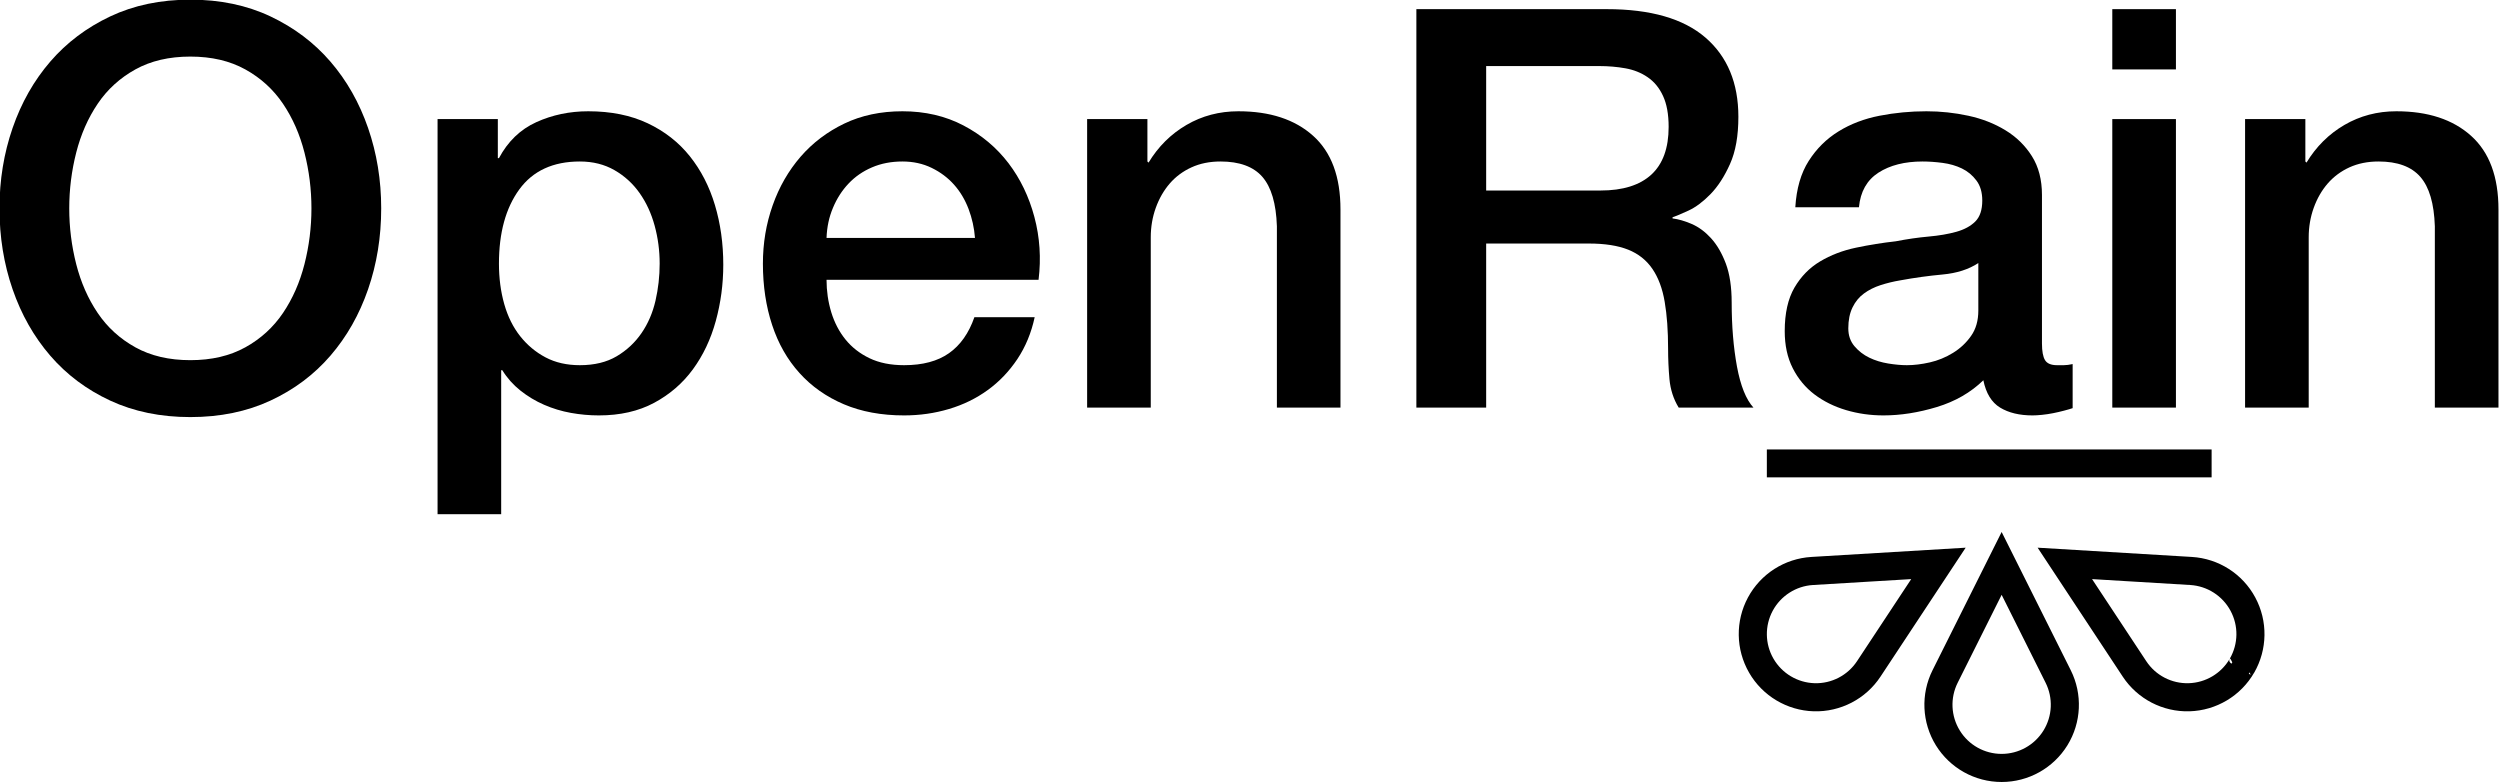
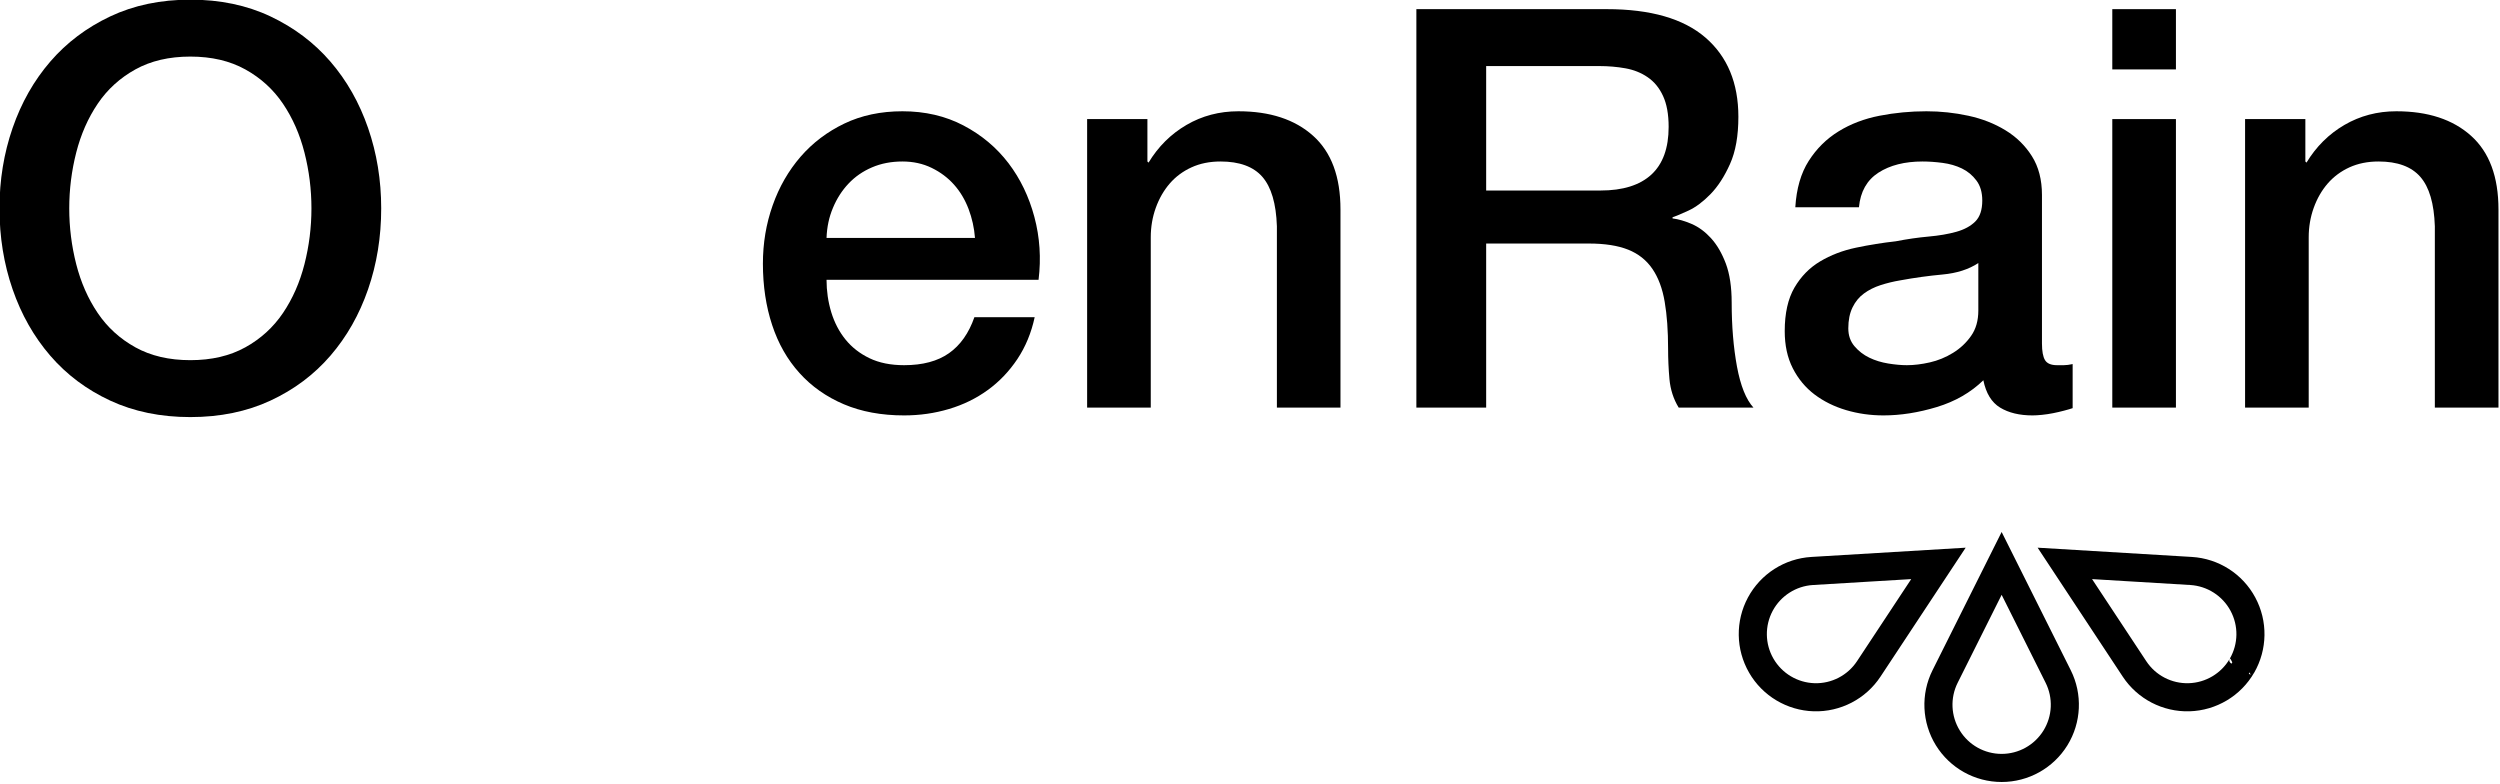
<svg xmlns="http://www.w3.org/2000/svg" width="100%" height="100%" viewBox="0 0 1381 433" xml:space="preserve" style="fill-rule:evenodd;clip-rule:evenodd;stroke-linejoin:round;stroke-miterlimit:2;">
  <g transform="matrix(1,0,0,1,-259.86,-323.891)">
    <g transform="matrix(2.984,0,0,2.984,-1885.5,-1092)">
      <g transform="matrix(1,0,0,1,-141.066,180.949)">
        <path d="M895.257,304.02C891.331,304.02 887.939,304.812 885.081,306.396C882.223,307.98 879.898,310.098 878.108,312.749C876.317,315.401 874.991,318.414 874.13,321.789C873.27,325.163 872.839,328.607 872.839,332.119C872.839,335.632 873.27,339.075 874.13,342.45C874.991,345.825 876.317,348.838 878.108,351.489C879.898,354.141 882.223,356.259 885.081,357.843C887.939,359.427 891.331,360.219 895.257,360.219C899.183,360.219 902.574,359.427 905.433,357.843C908.291,356.259 910.615,354.141 912.406,351.489C914.197,348.838 915.522,345.825 916.383,342.45C917.244,339.075 917.675,335.632 917.675,332.119C917.675,328.607 917.244,325.163 916.383,321.789C915.522,318.414 914.197,315.401 912.406,312.749C910.615,310.098 908.291,307.98 905.433,306.396C902.574,304.812 899.183,304.02 895.257,304.02ZM895.257,293.482C900.767,293.482 905.708,294.515 910.081,296.581C914.455,298.648 918.157,301.437 921.187,304.949C924.217,308.462 926.542,312.56 928.16,317.243C929.779,321.926 930.588,326.885 930.588,332.119C930.588,337.422 929.779,342.416 928.16,347.099C926.542,351.782 924.217,355.88 921.187,359.392C918.157,362.905 914.455,365.677 910.081,367.709C905.708,369.74 900.767,370.756 895.257,370.756C889.747,370.756 884.806,369.74 880.432,367.709C876.059,365.677 872.357,362.905 869.327,359.392C866.296,355.88 863.972,351.782 862.353,347.099C860.735,342.416 859.926,337.422 859.926,332.119C859.926,326.885 860.735,321.926 862.353,317.243C863.972,312.56 866.296,308.462 869.327,304.949C872.357,301.437 876.059,298.648 880.432,296.581C884.806,294.515 889.747,293.482 895.257,293.482Z" style="fill-rule:nonzero;" />
-         <path d="M941.022,315.59L952.179,315.59L952.179,322.822L952.386,322.822C954.039,319.722 956.346,317.501 959.307,316.158C962.269,314.815 965.471,314.144 968.915,314.144C973.116,314.144 976.784,314.884 979.917,316.365C983.051,317.846 985.651,319.877 987.717,322.46C989.783,325.043 991.333,328.056 992.366,331.499C993.399,334.943 993.915,338.628 993.915,342.553C993.915,346.135 993.451,349.613 992.521,352.987C991.591,356.362 990.179,359.341 988.285,361.923C986.391,364.506 983.998,366.572 981.105,368.122C978.213,369.671 974.804,370.446 970.878,370.446C969.156,370.446 967.434,370.291 965.712,369.981C963.991,369.671 962.338,369.172 960.754,368.483C959.17,367.795 957.706,366.917 956.363,365.849C955.02,364.782 953.901,363.525 953.006,362.078L952.799,362.078L952.799,388.732L941.022,388.732L941.022,315.59ZM982.138,342.347C982.138,339.936 981.828,337.595 981.209,335.322C980.589,333.049 979.659,331.035 978.419,329.278C977.18,327.522 975.63,326.11 973.77,325.043C971.911,323.975 969.776,323.441 967.365,323.441C962.407,323.441 958.67,325.163 956.157,328.607C953.643,332.05 952.386,336.63 952.386,342.347C952.386,345.033 952.713,347.529 953.367,349.836C954.022,352.144 955.003,354.124 956.312,355.777C957.62,357.43 959.187,358.738 961.012,359.702C962.837,360.667 964.955,361.149 967.365,361.149C970.051,361.149 972.324,360.598 974.184,359.496C976.043,358.394 977.576,356.965 978.781,355.208C979.986,353.452 980.847,351.455 981.364,349.217C981.88,346.978 982.138,344.688 982.138,342.347Z" style="fill-rule:nonzero;" />
        <path d="M1040.51,337.595C1040.37,335.735 1039.97,333.944 1039.32,332.223C1038.66,330.501 1037.77,329.003 1036.63,327.729C1035.5,326.455 1034.12,325.421 1032.5,324.629C1030.88,323.837 1029.07,323.441 1027.08,323.441C1025.01,323.441 1023.13,323.803 1021.45,324.526C1019.76,325.249 1018.31,326.248 1017.11,327.522C1015.9,328.796 1014.94,330.294 1014.22,332.016C1013.49,333.738 1013.1,335.597 1013.03,337.595L1040.51,337.595ZM1013.03,345.343C1013.03,347.409 1013.32,349.406 1013.9,351.334C1014.49,353.263 1015.37,354.95 1016.54,356.396C1017.71,357.843 1019.19,358.996 1020.98,359.857C1022.77,360.718 1024.91,361.149 1027.39,361.149C1030.83,361.149 1033.6,360.408 1035.7,358.928C1037.8,357.447 1039.37,355.226 1040.4,352.264L1051.56,352.264C1050.94,355.157 1049.87,357.739 1048.36,360.012C1046.84,362.285 1045.02,364.196 1042.88,365.746C1040.75,367.295 1038.36,368.466 1035.7,369.258C1033.05,370.05 1030.28,370.446 1027.39,370.446C1023.19,370.446 1019.47,369.758 1016.23,368.38C1012.99,367.003 1010.25,365.074 1008.02,362.595C1005.78,360.116 1004.09,357.154 1002.96,353.711C1001.82,350.267 1001.25,346.479 1001.25,342.347C1001.25,338.559 1001.85,334.96 1003.06,331.551C1004.26,328.142 1005.99,325.146 1008.22,322.563C1010.46,319.981 1013.17,317.932 1016.33,316.417C1019.5,314.901 1023.08,314.144 1027.08,314.144C1031.28,314.144 1035.05,315.022 1038.39,316.778C1041.73,318.534 1044.5,320.859 1046.71,323.751C1048.91,326.644 1050.51,329.967 1051.51,333.721C1052.51,337.474 1052.77,341.348 1052.28,345.343L1013.03,345.343Z" style="fill-rule:nonzero;" />
        <path d="M1061.27,315.59L1072.43,315.59L1072.43,323.441L1072.64,323.648C1074.43,320.687 1076.77,318.362 1079.66,316.675C1082.55,314.987 1085.76,314.144 1089.27,314.144C1095.12,314.144 1099.74,315.659 1103.11,318.689C1106.49,321.72 1108.17,326.265 1108.17,332.326L1108.17,369L1096.4,369L1096.4,335.425C1096.26,331.224 1095.36,328.176 1093.71,326.282C1092.06,324.388 1089.47,323.441 1085.96,323.441C1083.96,323.441 1082.17,323.803 1080.59,324.526C1079.01,325.249 1077.66,326.248 1076.56,327.522C1075.46,328.796 1074.6,330.294 1073.98,332.016C1073.36,333.738 1073.05,335.563 1073.05,337.491L1073.05,369L1061.27,369L1061.27,315.59Z" style="fill-rule:nonzero;" />
        <path d="M1122.22,295.238L1157.45,295.238C1165.58,295.238 1171.67,296.995 1175.74,300.507C1179.8,304.02 1181.83,308.91 1181.83,315.177C1181.83,318.689 1181.32,321.599 1180.28,323.906C1179.25,326.214 1178.04,328.073 1176.67,329.485C1175.29,330.897 1173.93,331.913 1172.59,332.532C1171.24,333.152 1170.26,333.566 1169.64,333.772L1169.64,333.979C1170.74,334.117 1171.93,334.461 1173.2,335.012C1174.48,335.563 1175.67,336.441 1176.77,337.646C1177.87,338.851 1178.78,340.418 1179.51,342.347C1180.23,344.275 1180.59,346.686 1180.59,349.578C1180.59,353.917 1180.92,357.86 1181.57,361.407C1182.23,364.954 1183.24,367.485 1184.62,369L1170.78,369C1169.81,367.416 1169.25,365.66 1169.07,363.731C1168.9,361.803 1168.82,359.943 1168.82,358.153C1168.82,354.778 1168.61,351.868 1168.19,349.423C1167.78,346.978 1167.02,344.947 1165.92,343.328C1164.82,341.71 1163.32,340.522 1161.43,339.764C1159.53,339.006 1157.11,338.628 1154.14,338.628L1135.14,338.628L1135.14,369L1122.22,369L1122.22,295.238ZM1135.14,328.813L1156.32,328.813C1160.45,328.813 1163.58,327.832 1165.72,325.869C1167.85,323.906 1168.92,320.962 1168.92,317.036C1168.92,314.695 1168.57,312.784 1167.88,311.303C1167.2,309.822 1166.25,308.668 1165.04,307.842C1163.84,307.016 1162.46,306.465 1160.91,306.189C1159.36,305.914 1157.76,305.776 1156.11,305.776L1135.14,305.776L1135.14,328.813Z" style="fill-rule:nonzero;" />
        <path d="M1238.03,357.12C1238.03,358.566 1238.22,359.599 1238.6,360.219C1238.98,360.839 1239.72,361.149 1240.82,361.149L1242.06,361.149C1242.54,361.149 1243.09,361.08 1243.71,360.942L1243.71,369.103C1243.3,369.241 1242.77,369.396 1242.11,369.568C1241.46,369.74 1240.79,369.895 1240.1,370.033C1239.41,370.171 1238.72,370.274 1238.03,370.343C1237.34,370.412 1236.76,370.446 1236.28,370.446C1233.86,370.446 1231.87,369.964 1230.28,369C1228.7,368.036 1227.67,366.348 1227.18,363.938C1224.84,366.211 1221.97,367.864 1218.56,368.897C1215.15,369.93 1211.86,370.446 1208.69,370.446C1206.28,370.446 1203.97,370.119 1201.77,369.465C1199.57,368.811 1197.62,367.846 1195.93,366.572C1194.25,365.298 1192.9,363.68 1191.9,361.717C1190.9,359.754 1190.41,357.464 1190.41,354.847C1190.41,351.541 1191.01,348.855 1192.21,346.789C1193.42,344.723 1195,343.104 1196.97,341.933C1198.93,340.763 1201.13,339.919 1203.58,339.402C1206.02,338.886 1208.49,338.49 1210.96,338.214C1213.1,337.801 1215.13,337.508 1217.06,337.336C1218.99,337.164 1220.69,336.871 1222.17,336.458C1223.65,336.045 1224.83,335.408 1225.69,334.547C1226.55,333.686 1226.98,332.395 1226.98,330.673C1226.98,329.158 1226.62,327.918 1225.89,326.954C1225.17,325.99 1224.27,325.249 1223.21,324.733C1222.14,324.216 1220.95,323.872 1219.64,323.7C1218.33,323.528 1217.09,323.441 1215.92,323.441C1212.62,323.441 1209.9,324.13 1207.76,325.508C1205.63,326.885 1204.42,329.02 1204.15,331.913L1192.37,331.913C1192.58,328.469 1193.4,325.611 1194.85,323.338C1196.3,321.065 1198.14,319.24 1200.38,317.863C1202.61,316.485 1205.14,315.521 1207.97,314.97C1210.79,314.419 1213.68,314.144 1216.65,314.144C1219.26,314.144 1221.85,314.419 1224.39,314.97C1226.94,315.521 1229.23,316.417 1231.26,317.656C1233.3,318.896 1234.93,320.497 1236.17,322.46C1237.41,324.423 1238.03,326.816 1238.03,329.64L1238.03,357.12ZM1226.25,342.243C1224.46,343.414 1222.26,344.12 1219.64,344.361C1217.03,344.602 1214.41,344.964 1211.79,345.446C1210.55,345.653 1209.35,345.945 1208.17,346.324C1207,346.703 1205.97,347.219 1205.08,347.874C1204.18,348.528 1203.48,349.389 1202.96,350.456C1202.44,351.524 1202.18,352.815 1202.18,354.33C1202.18,355.639 1202.56,356.741 1203.32,357.636C1204.08,358.532 1204.99,359.237 1206.06,359.754C1207.12,360.271 1208.3,360.632 1209.57,360.839C1210.84,361.045 1212,361.149 1213.03,361.149C1214.34,361.149 1215.75,360.976 1217.27,360.632C1218.78,360.288 1220.21,359.702 1221.55,358.876C1222.9,358.049 1224.02,356.999 1224.91,355.725C1225.81,354.451 1226.25,352.884 1226.25,351.025L1226.25,342.243Z" style="fill-rule:nonzero;" />
        <path d="M1251.05,295.238L1262.83,295.238L1262.83,306.396L1251.05,306.396L1251.05,295.238ZM1251.05,315.59L1262.83,315.59L1262.83,369L1251.05,369L1251.05,315.59Z" style="fill-rule:nonzero;" />
        <path d="M1275.63,315.59L1286.79,315.59L1286.79,323.441L1287,323.648C1288.79,320.687 1291.13,318.362 1294.02,316.675C1296.92,314.987 1300.12,314.144 1303.63,314.144C1309.49,314.144 1314.1,315.659 1317.47,318.689C1320.85,321.72 1322.54,326.265 1322.54,332.326L1322.54,369L1310.76,369L1310.76,335.425C1310.62,331.224 1309.73,328.176 1308.07,326.282C1306.42,324.388 1303.84,323.441 1300.33,323.441C1298.33,323.441 1296.54,323.803 1294.95,324.526C1293.37,325.249 1292.03,326.248 1290.92,327.522C1289.82,328.796 1288.96,330.294 1288.34,332.016C1287.72,333.738 1287.41,335.563 1287.41,337.491L1287.41,369L1275.63,369L1275.63,315.59Z" style="fill-rule:nonzero;" />
-         <rect x="1187.1" y="376.748" width="82.336" height="5.165" style="fill-rule:nonzero;" />
      </g>
      <path d="M1102.29,598.56C1104.51,602.994 1104.27,608.258 1101.67,612.475C1099.06,616.691 1094.46,619.257 1089.5,619.257L1089.5,619.257C1084.54,619.257 1079.94,616.691 1077.33,612.475C1074.73,608.258 1074.49,602.994 1076.71,598.56L1089.5,572.974L1102.29,598.56ZM1089.5,614.055C1092.65,614.055 1095.58,612.422 1097.24,609.739C1098.9,607.057 1099.05,603.707 1097.64,600.887L1089.5,584.608L1081.36,600.887C1079.95,603.707 1080.1,607.057 1081.76,609.739C1083.41,612.422 1086.34,614.055 1089.49,614.055C1089.49,614.055 1089.5,614.055 1089.5,614.055ZM1042.75,599.023C1040.27,594.73 1040.19,589.461 1042.54,585.096C1044.89,580.731 1049.33,577.893 1054.28,577.596L1082.84,575.882L1067.07,599.755C1064.34,603.891 1059.66,606.318 1054.71,606.17C1049.76,606.021 1045.23,603.318 1042.75,599.026L1043.4,599.401L1042.75,599.023ZM1072.76,581.699L1054.59,582.79C1051.44,582.979 1048.62,584.784 1047.12,587.561C1045.63,590.338 1045.68,593.69 1047.25,596.411C1047.25,596.415 1047.26,596.418 1047.26,596.421C1047.26,596.425 1047.26,596.428 1047.26,596.428C1048.84,599.157 1051.72,600.875 1054.87,600.969C1058.02,601.064 1060.99,599.52 1062.73,596.888L1072.76,581.699ZM1136.25,599.023L1135.59,599.401L1136.24,599.026C1133.77,603.318 1129.24,606.021 1124.29,606.17C1119.33,606.318 1114.65,603.891 1111.92,599.755L1096.16,575.882L1124.72,577.596C1129.66,577.893 1134.11,580.731 1136.45,585.096C1138.8,589.461 1138.72,594.73 1136.25,599.023ZM1135.59,599.381C1135.56,599.325 1135.49,599.157 1135.41,598.967C1135.4,598.984 1135.39,599 1135.38,599.016L1135.59,599.381ZM1135.59,599.396C1135.6,599.397 1135.6,599.398 1135.6,599.398L1135.59,599.381C1135.59,599.388 1135.59,599.393 1135.59,599.396ZM1135.25,599.213C1135.41,599.323 1135.57,599.386 1135.59,599.396L1135.37,599.019C1135.33,599.084 1135.29,599.149 1135.25,599.213ZM1131.74,596.424C1131.49,596.856 1131.77,597.173 1132.04,597.358C1132.08,597.294 1132.12,597.23 1132.17,597.165L1131.74,596.424ZM1131.74,596.421C1133.32,593.691 1133.37,590.338 1131.87,587.561C1130.38,584.784 1127.55,582.979 1124.4,582.79L1106.24,581.699L1116.27,596.888C1118,599.52 1120.98,601.064 1124.13,600.969C1127.28,600.875 1130.16,599.155 1131.74,596.424L1131.74,596.421ZM1132.2,597.114C1132.03,596.75 1131.81,596.307 1131.74,596.421L1132.17,597.162C1132.18,597.146 1132.19,597.13 1132.2,597.114Z" />
    </g>
  </g>
</svg>